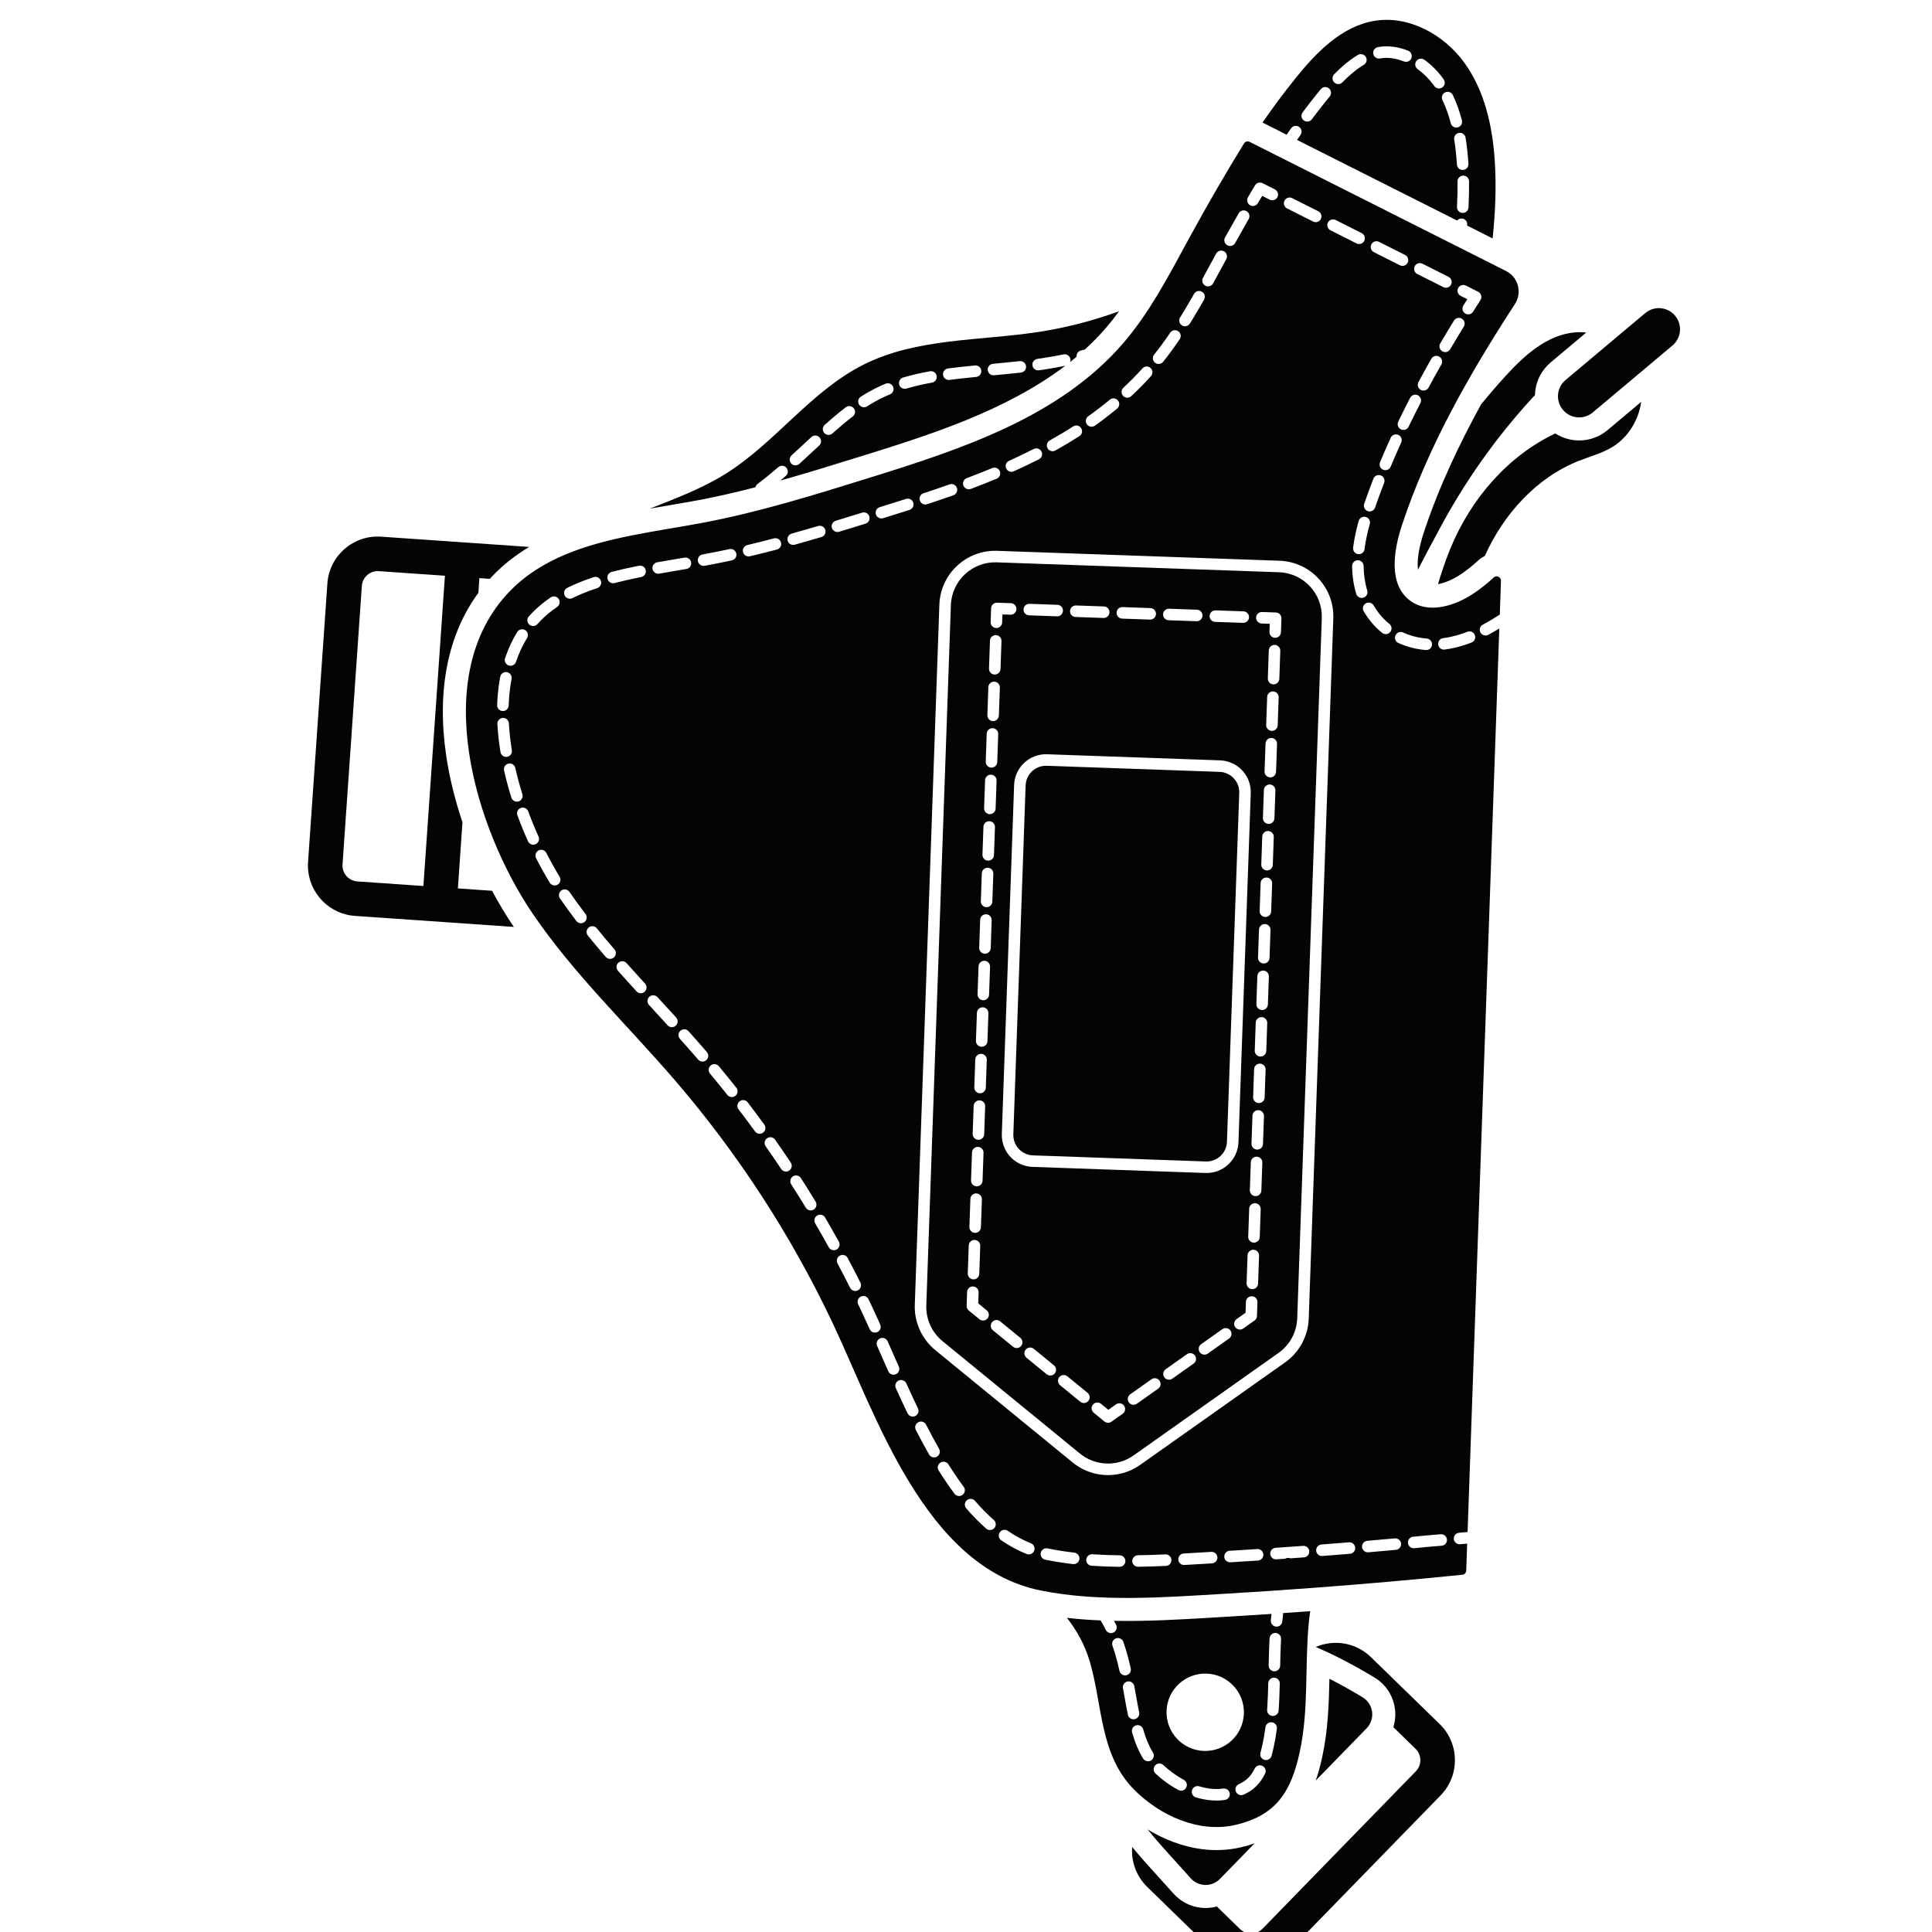
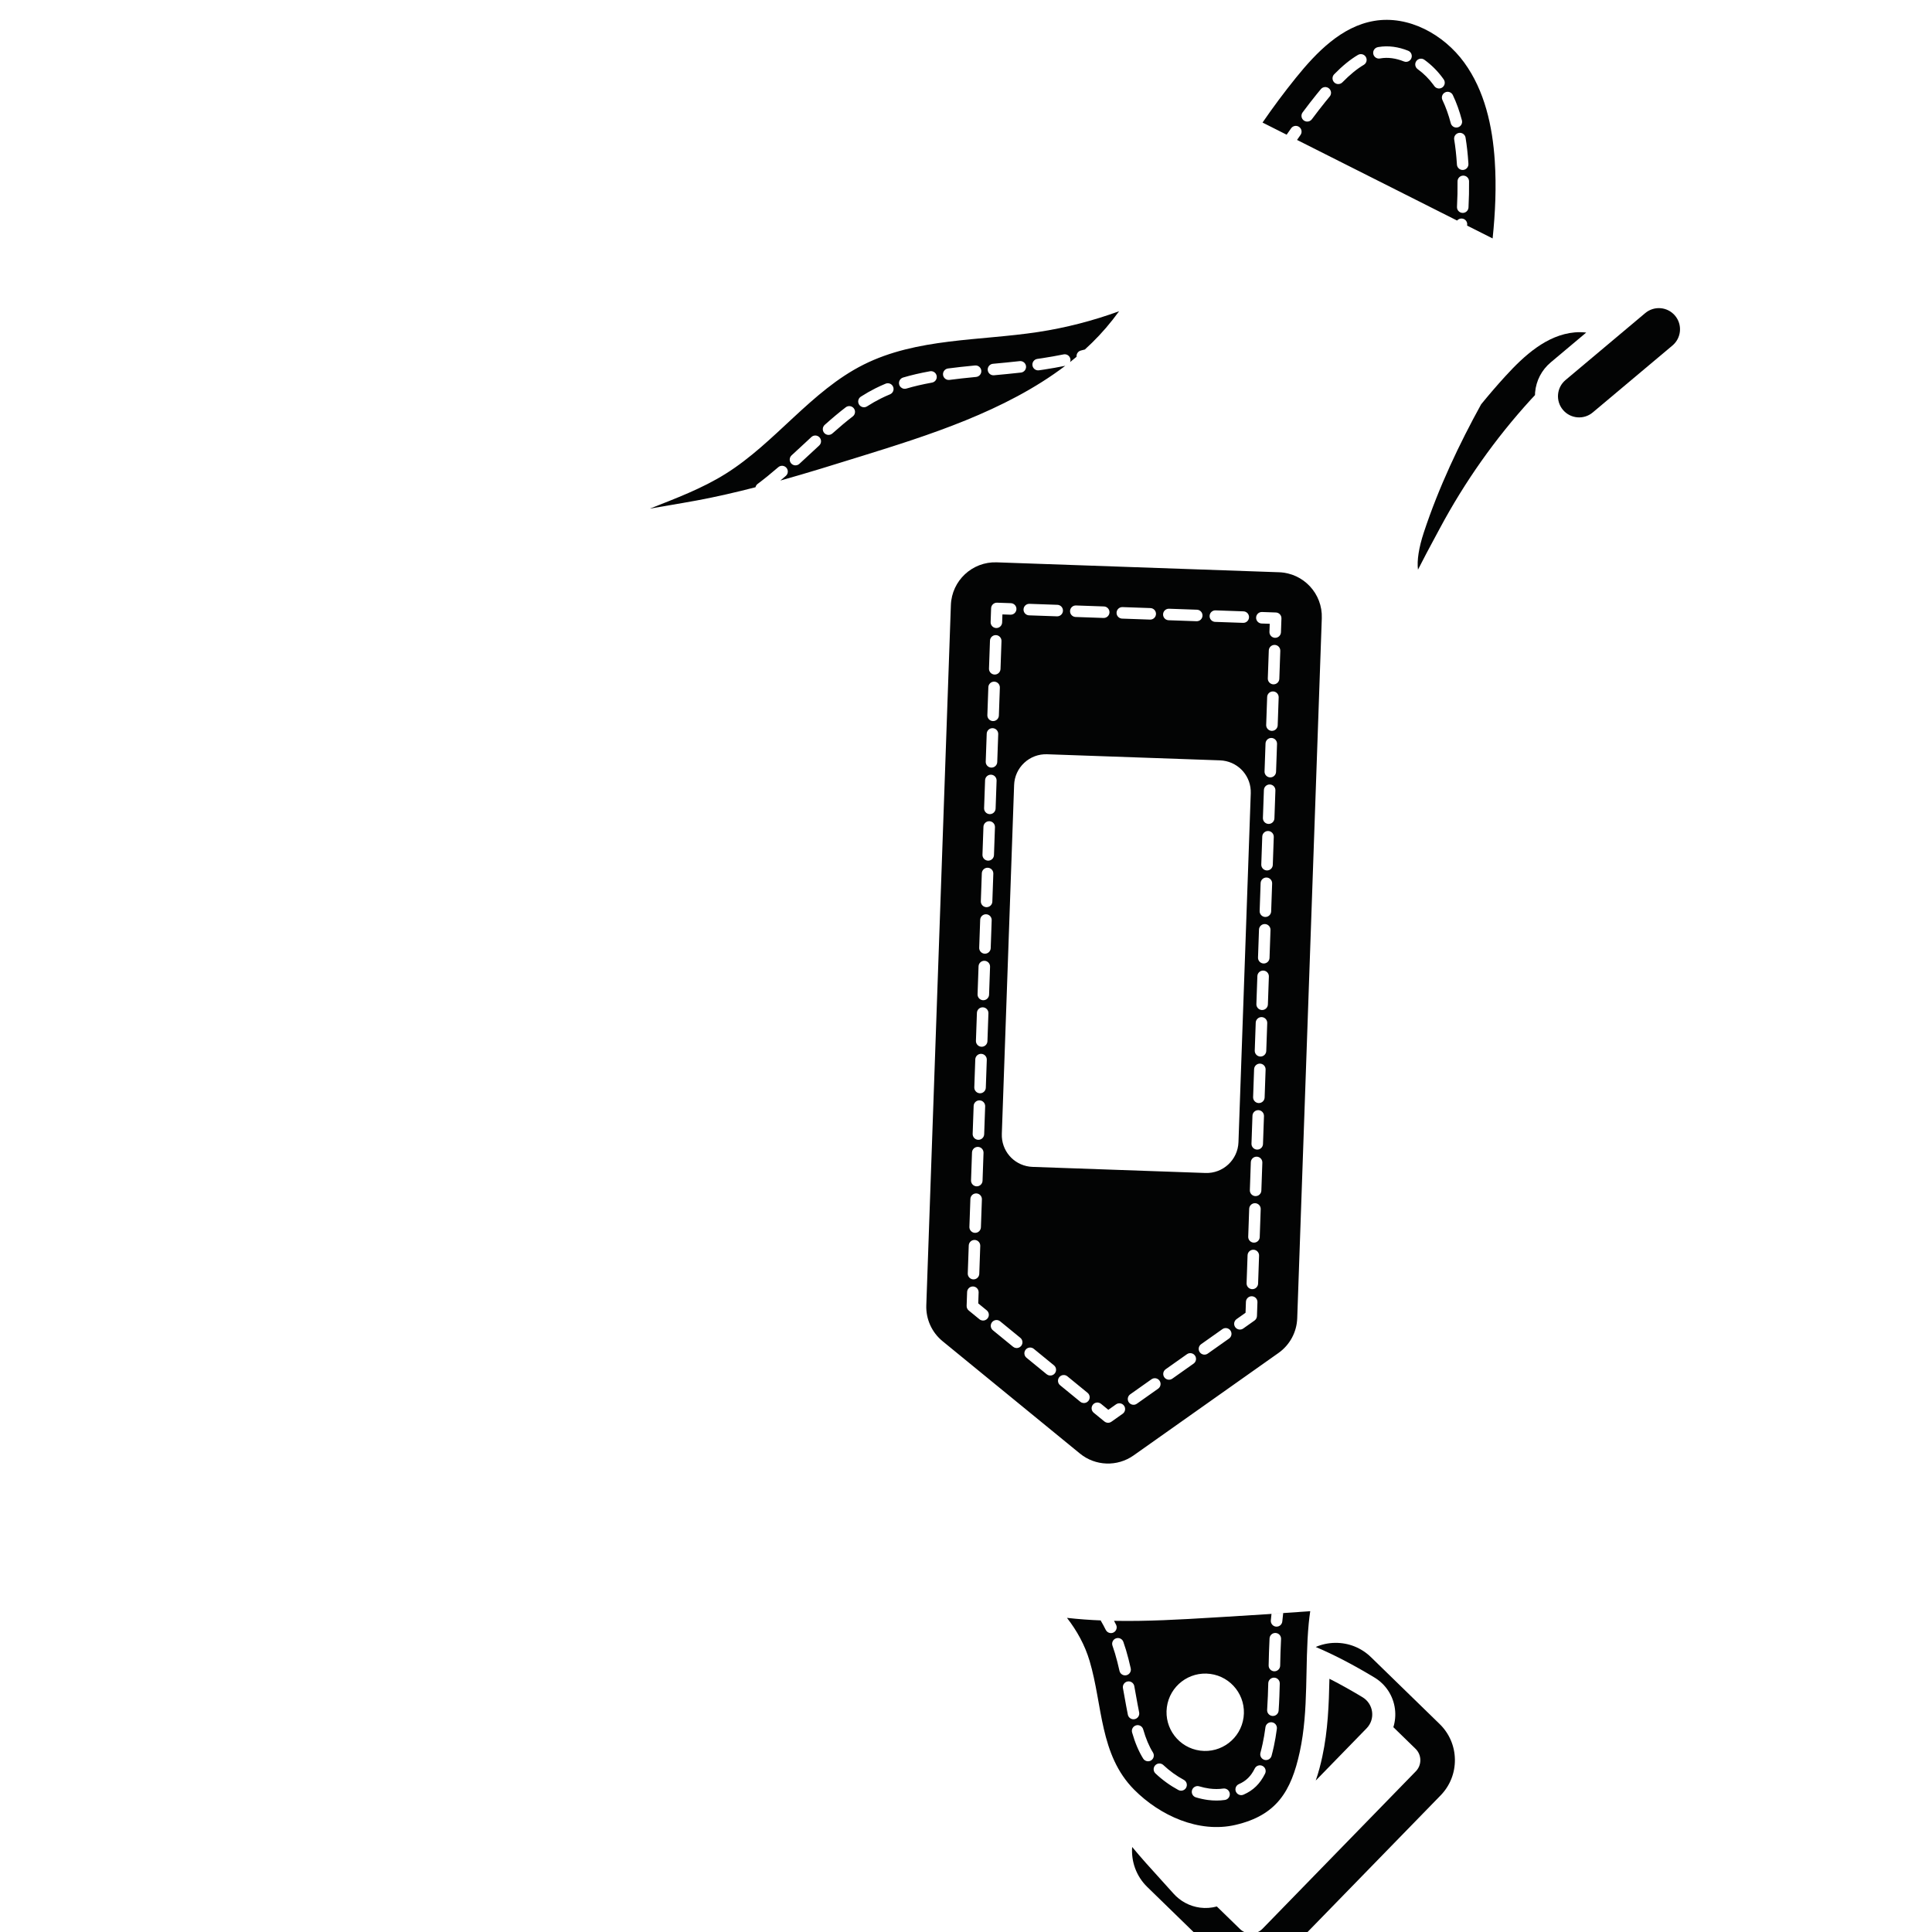
<svg xmlns="http://www.w3.org/2000/svg" width="100%" height="100%" viewBox="0 0 50 50" xml:space="preserve" style="fill-rule:evenodd;clip-rule:evenodd;stroke-linejoin:round;stroke-miterlimit:2;">
  <g transform="matrix(0.022,-5.42101e-20,5.42101e-20,0.022,-20.113,-20.113)">
    <g transform="matrix(4.167,0,0,4.167,0,0)">
      <path d="M692.272,308.514C690.15,305.987 686.382,305.66 683.855,307.782L661.351,326.684C658.825,328.806 658.497,332.574 660.619,335.101C662.741,337.627 666.51,337.955 669.036,335.833L691.54,316.931C694.067,314.809 694.394,311.04 692.272,308.514Z" style="fill:rgb(3,4,4);fill-rule:nonzero;" />
    </g>
    <g transform="matrix(4.167,0,0,4.167,0,0)">
      <path d="M573.554,592.188L570.368,594.44C570.02,594.687 569.609,594.777 569.217,594.725C568.783,594.668 568.374,594.437 568.102,594.052C567.583,593.319 567.757,592.304 568.491,591.786L571.019,589.998L571.127,586.904C571.159,586.006 571.911,585.304 572.809,585.336C573.715,585.367 574.409,586.12 574.377,587.017L574.241,590.917C574.223,591.425 573.969,591.895 573.554,592.188ZM573.732,559.067C574.624,559.1 575.331,559.852 575.299,560.749L575.023,568.63C574.991,569.527 574.238,570.229 573.34,570.198C573.287,570.196 573.234,570.191 573.183,570.185C572.362,570.076 571.743,569.36 571.773,568.516L572.049,560.635C572.081,559.737 572.834,559.035 573.732,559.067ZM566.364,597.272L560.358,601.519C560.01,601.765 559.598,601.855 559.207,601.803C558.773,601.746 558.364,601.515 558.092,601.13C557.573,600.397 557.747,599.382 558.481,598.864L564.487,594.617C565.219,594.098 566.235,594.272 566.753,595.006C567.272,595.739 567.098,596.754 566.364,597.272ZM556.354,604.349L550.348,608.596C550,608.842 549.588,608.933 549.197,608.881C548.763,608.823 548.354,608.592 548.082,608.207C547.563,607.474 547.737,606.459 548.471,605.941L554.477,601.695C555.209,601.175 556.225,601.351 556.743,602.083C557.261,602.817 557.088,603.831 556.354,604.349ZM546.344,611.428L540.338,615.674C539.99,615.921 539.578,616.011 539.186,615.959C538.753,615.902 538.344,615.671 538.072,615.285C537.553,614.552 537.727,613.538 538.46,613.019L544.467,608.773C545.2,608.252 546.215,608.429 546.733,609.162C547.251,609.895 547.077,610.91 546.344,611.428ZM536.334,618.505L533.148,620.759C532.804,621.001 532.391,621.095 531.995,621.043C531.703,621.004 531.42,620.886 531.179,620.69L528.159,618.219C527.464,617.65 527.361,616.626 527.93,615.931C528.498,615.236 529.523,615.133 530.218,615.702L532.28,617.389L534.456,615.85C535.189,615.332 536.204,615.505 536.722,616.239C537.241,616.972 537.067,617.987 536.334,618.505ZM526.651,614.885C526.281,615.337 525.718,615.538 525.178,615.467C524.888,615.429 524.606,615.313 524.363,615.114L518.669,610.456C517.974,609.888 517.872,608.863 518.44,608.168C519.008,607.473 520.034,607.369 520.728,607.939L526.422,612.597C527.117,613.165 527.22,614.19 526.651,614.885ZM517.162,607.122C516.792,607.575 516.229,607.776 515.689,607.705C515.399,607.666 515.117,607.55 514.874,607.351L509.181,602.694C508.485,602.125 508.383,601.101 508.951,600.406C509.52,599.711 510.545,599.608 511.239,600.177L516.932,604.834C517.628,605.403 517.731,606.427 517.162,607.122ZM507.673,599.36C507.303,599.813 506.74,600.013 506.2,599.942C505.91,599.904 505.628,599.788 505.385,599.589L499.691,594.932C498.996,594.363 498.894,593.338 499.462,592.643C500.031,591.949 501.056,591.844 501.75,592.414L507.444,597.072C508.139,597.64 508.242,598.665 507.673,599.36ZM498.184,591.598C497.813,592.051 497.25,592.252 496.71,592.18C496.421,592.142 496.138,592.026 495.896,591.827L492.875,589.356C492.482,589.035 492.262,588.548 492.28,588.04L492.417,584.14C492.448,583.243 493.201,582.541 494.098,582.572C494.999,582.607 495.698,583.357 495.666,584.255L495.558,587.349L497.955,589.31C498.65,589.878 498.752,590.903 498.184,591.598ZM492.878,571.006C492.909,570.109 493.662,569.407 494.56,569.438C495.456,569.47 496.159,570.223 496.127,571.121L495.851,579.001C495.819,579.898 495.066,580.6 494.169,580.569C494.115,580.567 494.063,580.562 494.011,580.555C493.19,580.447 492.571,579.731 492.601,578.886L492.878,571.006ZM493.339,557.872C493.37,556.975 494.123,556.273 495.021,556.304C495.918,556.335 496.62,557.089 496.589,557.987L496.312,565.867C496.28,566.764 495.527,567.466 494.63,567.435C494.577,567.433 494.524,567.428 494.472,567.421C493.652,567.313 493.033,566.597 493.062,565.752L493.339,557.872ZM493.8,544.737C493.831,543.84 494.584,543.138 495.482,543.17C496.38,543.199 497.081,543.954 497.049,544.852L496.773,552.732C496.741,553.63 495.988,554.331 495.091,554.3C495.037,554.298 494.985,554.294 494.933,554.287C494.112,554.178 493.493,553.462 493.523,552.618L493.8,544.737ZM494.261,531.603C494.292,530.706 495.045,530.004 495.943,530.036C496.842,530.069 497.542,530.82 497.511,531.718L497.234,539.598C497.202,540.496 496.449,541.197 495.552,541.166C495.499,541.164 495.446,541.16 495.394,541.153C494.573,541.044 493.954,540.328 493.984,539.484L494.261,531.603ZM494.722,518.469C494.753,517.573 495.506,516.87 496.404,516.902C497.304,516.933 498.003,517.686 497.972,518.584L497.695,526.464C497.663,527.362 496.91,528.063 496.013,528.032C495.96,528.03 495.907,528.026 495.855,528.019C495.035,527.91 494.416,527.194 494.445,526.35L494.722,518.469ZM495.183,505.335C495.214,504.437 495.967,503.735 496.865,503.767C497.761,503.796 498.464,504.551 498.432,505.449L498.156,513.331C498.124,514.227 497.371,514.93 496.474,514.898C496.42,514.896 496.368,514.891 496.316,514.885C495.495,514.776 494.876,514.06 494.906,513.216L495.183,505.335ZM495.644,492.201C495.675,491.303 496.428,490.601 497.326,490.633C498.223,490.666 498.925,491.417 498.894,492.315L498.617,500.196C498.585,501.093 497.832,501.795 496.935,501.763C496.882,501.761 496.829,501.757 496.777,501.75C495.957,501.642 495.338,500.925 495.367,500.081L495.644,492.201ZM496.105,479.067C496.136,478.169 496.889,477.467 497.787,477.499C498.685,477.531 499.386,478.283 499.355,479.181L499.078,487.062C499.047,487.959 498.293,488.661 497.396,488.629C497.343,488.627 497.29,488.623 497.238,488.616C496.418,488.507 495.799,487.791 495.828,486.947L496.105,479.067ZM496.566,465.933C496.597,465.035 497.35,464.333 498.248,464.365C499.147,464.395 499.847,465.149 499.815,466.047L499.539,473.928C499.507,474.825 498.754,475.527 497.857,475.495C497.803,475.493 497.751,475.489 497.699,475.482C496.878,475.373 496.259,474.657 496.289,473.813L496.566,465.933ZM497.027,452.798C497.058,451.901 497.811,451.199 498.709,451.23C499.608,451.265 500.308,452.014 500.277,452.912L500,460.793C499.969,461.69 499.215,462.392 498.318,462.361C498.265,462.359 498.212,462.354 498.16,462.347C497.34,462.239 496.721,461.523 496.75,460.678L497.027,452.798ZM497.488,439.664C497.519,438.767 498.273,438.065 499.17,438.096C500.071,438.129 500.769,438.881 500.738,439.778L500.461,447.659C500.43,448.556 499.677,449.258 498.779,449.227C498.726,449.225 498.673,449.22 498.621,449.213C497.801,449.105 497.182,448.389 497.211,447.544L497.488,439.664ZM497.949,426.53C497.98,425.633 498.733,424.931 499.631,424.962C500.528,424.993 501.23,425.746 501.199,426.644L500.922,434.525C500.89,435.422 500.137,436.124 499.24,436.092C499.186,436.09 499.134,436.086 499.082,436.079C498.261,435.971 497.642,435.255 497.672,434.41L497.949,426.53ZM498.41,413.396C498.441,412.499 499.194,411.797 500.092,411.828C500.989,411.862 501.691,412.612 501.66,413.51L501.383,421.391C501.351,422.288 500.598,422.99 499.701,422.958C499.648,422.956 499.595,422.952 499.543,422.945C498.723,422.837 498.104,422.121 498.133,421.276L498.41,413.396ZM498.871,400.261C498.903,399.364 499.656,398.662 500.553,398.694C501.452,398.727 502.152,399.478 502.121,400.376L501.844,408.256C501.813,409.153 501.06,409.855 500.162,409.824C500.109,409.822 500.056,409.817 500.004,409.811C499.184,409.702 498.565,408.986 498.594,408.142L498.871,400.261ZM499.192,391.108C499.224,390.211 499.977,389.509 500.874,389.54L504.774,389.677C505.673,389.709 506.373,390.461 506.342,391.359C506.31,392.256 505.557,392.958 504.66,392.927L502.385,392.847L502.305,395.122C502.273,396.02 501.52,396.721 500.623,396.69C500.569,396.688 500.517,396.684 500.465,396.677C499.644,396.569 499.025,395.852 499.055,395.008L499.192,391.108ZM510.027,389.861L517.906,390.138C518.802,390.17 519.505,390.922 519.474,391.82C519.442,392.717 518.689,393.419 517.792,393.388L509.913,393.111C509.859,393.109 509.806,393.105 509.754,393.098C508.934,392.99 508.315,392.273 508.345,391.429C508.376,390.532 509.129,389.83 510.027,389.861ZM563.808,434.048C564.102,434.058 564.393,434.082 564.678,434.12C569.297,434.731 572.656,438.706 572.491,443.366L569.02,541.851C568.845,546.813 564.665,550.709 559.702,550.534L510.899,548.814C510.605,548.804 510.315,548.779 510.029,548.742C505.41,548.131 502.051,544.156 502.215,539.496L505.686,441.011C505.771,438.607 506.787,436.379 508.547,434.739C510.308,433.099 512.601,432.243 515.005,432.328L563.808,434.048ZM523.158,390.322L531.037,390.599C531.934,390.632 532.637,391.383 532.605,392.281C532.574,393.178 531.82,393.88 530.923,393.849L523.044,393.572C522.991,393.57 522.938,393.566 522.886,393.559C522.065,393.45 521.447,392.734 521.476,391.89C521.508,390.993 522.261,390.291 523.158,390.322ZM536.29,390.783L544.169,391.06C545.069,391.094 545.768,391.844 545.737,392.742C545.705,393.639 544.952,394.341 544.055,394.31L536.176,394.033C536.122,394.031 536.07,394.027 536.018,394.02C535.197,393.911 534.578,393.195 534.608,392.351C534.639,391.454 535.393,390.752 536.29,390.783ZM549.422,391.244L557.3,391.521C558.201,391.55 558.9,392.305 558.868,393.203C558.837,394.1 558.084,394.802 557.186,394.771L549.308,394.494C549.254,394.492 549.201,394.488 549.15,394.481C548.329,394.372 547.71,393.656 547.74,392.812C547.771,391.914 548.524,391.212 549.422,391.244ZM562.553,391.705L570.432,391.982C571.331,392.012 572.032,392.766 572,393.663C571.969,394.561 571.216,395.263 570.318,395.231L562.439,394.955C562.386,394.953 562.333,394.949 562.281,394.942C561.461,394.833 560.841,394.117 560.871,393.273C560.903,392.375 561.656,391.674 562.553,391.705ZM575.685,392.166L579.585,392.303C580.48,392.332 581.184,393.087 581.153,393.985L581.016,397.885C580.984,398.782 580.231,399.484 579.333,399.453C579.281,399.451 579.227,399.446 579.176,399.439C578.355,399.331 577.736,398.615 577.766,397.771L577.846,395.496L575.57,395.416C575.517,395.414 575.464,395.409 575.412,395.403C574.592,395.294 573.973,394.578 574.003,393.734C574.034,392.836 574.787,392.134 575.685,392.166ZM580.831,403.139L580.555,411.019C580.523,411.917 579.771,412.619 578.873,412.587C578.82,412.585 578.766,412.581 578.715,412.574C577.894,412.465 577.275,411.749 577.305,410.905L577.582,403.025C577.613,402.127 578.366,401.425 579.264,401.457C580.157,401.487 580.863,402.241 580.831,403.139ZM580.371,416.273L580.094,424.153C580.063,425.051 579.31,425.753 578.412,425.721C578.359,425.719 578.306,425.715 578.254,425.708C577.434,425.599 576.815,424.883 576.844,424.039L577.121,416.158C577.152,415.261 577.905,414.559 578.803,414.591C579.696,414.623 580.402,415.376 580.371,416.273ZM579.909,429.408L579.633,437.288C579.601,438.185 578.848,438.887 577.95,438.856C577.897,438.854 577.844,438.849 577.793,438.842C576.972,438.734 576.353,438.018 576.383,437.173L576.659,429.293C576.691,428.396 577.444,427.694 578.342,427.725C579.236,427.758 579.941,428.51 579.909,429.408ZM579.448,442.542L579.172,450.422C579.14,451.319 578.388,452.021 577.49,451.99C577.437,451.988 577.383,451.983 577.332,451.977C576.511,451.868 575.892,451.152 575.922,450.307L576.199,442.427C576.23,441.53 576.983,440.828 577.881,440.859C578.776,440.889 579.48,441.644 579.448,442.542ZM578.988,455.676L578.711,463.556C578.679,464.453 577.927,465.155 577.029,465.124C576.976,465.122 576.923,465.117 576.871,465.111C576.051,465.002 575.432,464.286 575.461,463.442L575.738,455.561C575.769,454.664 576.522,453.962 577.42,453.993C578.311,454.024 579.019,454.778 578.988,455.676ZM578.526,468.81L578.25,476.691C578.218,477.588 577.465,478.29 576.567,478.258C576.514,478.256 576.461,478.252 576.41,478.245C575.589,478.137 574.97,477.42 575,476.576L575.276,468.695C575.308,467.798 576.061,467.096 576.959,467.127C577.851,467.16 578.558,467.912 578.526,468.81ZM578.065,481.944L577.789,489.825C577.757,490.722 577.004,491.424 576.107,491.392C576.054,491.391 576,491.386 575.949,491.379C575.128,491.271 574.509,490.555 574.539,489.71L574.816,481.83C574.847,480.932 575.6,480.231 576.498,480.262C577.391,480.291 578.097,481.047 578.065,481.944ZM577.605,495.078L577.328,502.959C577.296,503.856 576.544,504.558 575.646,504.526C575.593,504.525 575.54,504.52 575.488,504.513C574.667,504.405 574.048,503.689 574.078,502.844L574.355,494.964C574.386,494.067 575.139,493.365 576.037,493.396C576.931,493.427 577.636,494.181 577.605,495.078ZM577.143,508.212L576.867,516.094C576.835,516.99 576.082,517.693 575.184,517.66C575.131,517.659 575.078,517.654 575.027,517.647C574.206,517.539 573.587,516.823 573.617,515.979L573.893,508.098C573.925,507.201 574.678,506.499 575.576,506.53C576.47,506.562 577.175,507.314 577.143,508.212ZM576.682,521.346L576.406,529.227C576.374,530.125 575.621,530.827 574.723,530.795C574.671,530.793 574.617,530.789 574.566,530.782C573.745,530.673 573.126,529.957 573.156,529.113L573.433,521.232C573.464,520.336 574.217,519.633 575.115,519.664C576.01,519.698 576.714,520.449 576.682,521.346ZM576.221,534.481L575.945,542.362C575.913,543.259 575.161,543.961 574.263,543.929C574.21,543.927 574.157,543.923 574.105,543.916C573.284,543.807 572.665,543.091 572.695,542.247L572.972,534.367C573.003,533.469 573.756,532.767 574.654,532.799C575.55,532.828 576.253,533.584 576.221,534.481ZM575.76,547.615L575.483,555.495C575.452,556.393 574.699,557.095 573.801,557.063C573.748,557.061 573.695,557.057 573.643,557.05C572.823,556.941 572.204,556.225 572.234,555.381L572.51,547.5C572.542,546.603 573.295,545.901 574.192,545.933C575.085,545.964 575.792,546.717 575.76,547.615ZM574.838,573.884L574.562,581.764C574.53,582.661 573.778,583.363 572.88,583.332C572.827,583.33 572.773,583.326 572.722,583.319C571.901,583.21 571.282,582.494 571.312,581.65L571.589,573.769C571.62,572.872 572.373,572.17 573.271,572.202C574.165,572.23 574.87,572.987 574.838,573.884ZM585.607,591.56L592.545,393.894C592.788,386.985 587.383,381.187 580.474,380.945L500.783,378.148C493.874,377.905 488.077,383.31 487.834,390.218L480.896,587.884C480.759,591.791 482.455,595.537 485.48,598.012L524.262,629.736C528.618,633.3 534.818,633.517 539.414,630.268L580.324,601.341C583.516,599.084 585.47,595.466 585.607,591.56Z" style="fill:rgb(3,4,4);fill-rule:nonzero;" />
    </g>
    <g transform="matrix(4.167,0,0,4.167,0,0)">
-       <path d="M505.465,539.611C505.353,542.787 507.837,545.452 511.014,545.564L559.817,547.284C562.993,547.396 565.658,544.912 565.77,541.736L569.241,443.251C569.353,440.075 566.869,437.409 563.693,437.298L514.89,435.577C511.714,435.465 509.049,437.95 508.937,441.126L505.465,539.611Z" style="fill:rgb(3,4,4);fill-rule:nonzero;" />
-     </g>
+       </g>
    <g transform="matrix(4.167,0,0,4.167,0,0)">
-       <path d="M320.272,468.229C317.8,468.055 315.924,465.904 316.095,463.43L321.546,384.811C321.63,383.613 322.174,382.518 323.081,381.729C323.987,380.94 325.147,380.552 326.345,380.635L345,381.928L338.926,469.522L320.272,468.229ZM348.659,470.197L349.954,451.518C347.853,445.262 346.291,438.957 345.389,432.908C342.632,414.405 345.76,398.595 354.445,386.751L354.732,382.603L357.681,382.807C357.965,382.497 358.249,382.187 358.542,381.883C361.52,378.79 364.914,376.114 368.795,373.798L327.02,370.902C323.222,370.638 319.548,371.87 316.676,374.37C313.804,376.869 312.077,380.338 311.814,384.137L306.363,462.755C305.84,470.296 311.311,476.893 318.706,477.871C319,477.91 319.297,477.941 319.597,477.961L364.457,481.071C362.27,477.859 360.215,474.43 358.309,470.866L348.659,470.197Z" style="fill:rgb(3,4,4);fill-rule:nonzero;" />
-     </g>
+       </g>
    <g transform="matrix(4.167,0,0,4.167,0,0)">
      <path d="M585.554,258.899L584.601,258.419L585.554,258.899Z" style="fill:rgb(3,4,4);fill-rule:nonzero;" />
    </g>
    <g transform="matrix(4.167,0,0,4.167,0,0)">
      <path d="M587.129,251.128C588.487,249.303 589.777,247.635 591.074,246.03C591.469,245.54 591.87,245.05 592.278,244.561C592.853,243.87 593.878,243.779 594.569,244.354C595.258,244.929 595.351,245.954 594.776,246.644C594.378,247.121 593.988,247.598 593.602,248.074C592.335,249.644 591.07,251.278 589.739,253.069C589.374,253.559 588.786,253.785 588.219,253.71C587.954,253.675 587.694,253.574 587.464,253.403C586.743,252.867 586.594,251.849 587.129,251.128ZM596.038,240.366C598.381,237.974 600.576,236.186 602.75,234.901C603.524,234.444 604.521,234.7 604.978,235.472C605.435,236.245 605.179,237.243 604.406,237.7C602.479,238.839 600.503,240.456 598.361,242.642C597.989,243.022 597.475,243.18 596.985,243.116C596.648,243.071 596.323,242.921 596.062,242.665C595.42,242.037 595.41,241.008 596.038,240.366ZM608.382,232.705L608.584,232.668C609.93,232.439 611.34,232.419 612.773,232.608L612.774,232.608C614.142,232.789 615.54,233.164 616.928,233.721C617.762,234.055 618.165,235.002 617.831,235.835C617.549,236.539 616.829,236.937 616.11,236.842C615.978,236.825 615.846,236.791 615.716,236.739C614.58,236.283 613.447,235.978 612.348,235.832L612.347,235.832C611.238,235.686 610.155,235.7 609.128,235.875L608.97,235.903C608.798,235.935 608.627,235.938 608.462,235.916C607.782,235.826 607.208,235.309 607.077,234.598C606.914,233.715 607.498,232.867 608.382,232.705ZM619.235,236.631C619.761,235.903 620.778,235.741 621.505,236.269C623.502,237.715 625.247,239.454 626.693,241.439L626.96,241.812C627.478,242.545 627.304,243.56 626.57,244.078C626.223,244.324 625.811,244.414 625.419,244.362C624.985,244.305 624.576,244.074 624.304,243.689L624.062,243.351C622.837,241.67 621.293,240.13 619.597,238.902C618.87,238.375 618.708,237.358 619.235,236.631ZM627.369,245.471C628.179,245.083 629.15,245.425 629.538,246.235C630.565,248.379 631.427,250.778 632.103,253.364C632.329,254.233 631.809,255.121 630.94,255.348C630.731,255.403 630.52,255.414 630.317,255.387C629.681,255.303 629.128,254.844 628.956,254.185C628.333,251.799 627.542,249.597 626.605,247.64C626.217,246.829 626.559,245.859 627.369,245.471ZM633.13,258.258C633.489,260.447 633.753,262.816 633.915,265.299L633.937,265.654C633.992,266.55 633.309,267.321 632.413,267.376C632.306,267.382 632.201,267.378 632.099,267.365C631.343,267.265 630.739,266.641 630.691,265.851L630.67,265.514C630.515,263.132 630.263,260.869 629.921,258.784C629.776,257.898 630.377,257.062 631.263,256.917C632.146,256.769 632.985,257.371 633.13,258.258ZM634.115,270.581C634.143,272.935 634.091,275.417 633.961,277.959C633.915,278.856 633.151,279.545 632.254,279.5C632.209,279.498 632.165,279.493 632.122,279.488C631.29,279.378 630.669,278.645 630.713,277.793C630.839,275.318 630.89,272.905 630.863,270.62C630.852,269.722 631.572,268.985 632.47,268.974C633.366,268.968 634.104,269.684 634.115,270.581ZM583.881,255.62C584.398,254.886 585.413,254.712 586.147,255.229C586.881,255.746 587.056,256.761 586.538,257.495C586.215,257.953 585.888,258.419 585.554,258.899L630.737,281.658C631.072,281.266 631.587,281.039 632.138,281.096C633.059,281.191 633.68,281.988 633.589,282.881C633.582,282.947 633.574,283.016 633.567,283.083L630.928,281.754L640.77,286.712C641.527,279.427 641.854,272.124 641.378,264.813C640.74,255.006 638.524,244.977 632.738,237.034C626.952,229.092 617.018,223.645 607.326,225.296C598.159,226.852 591.099,234.093 585.255,241.33C581.945,245.423 578.8,249.654 575.817,253.995L582.62,257.422C583.051,256.802 583.469,256.203 583.881,255.62Z" style="fill:rgb(3,4,4);fill-rule:nonzero;" />
    </g>
    <g transform="matrix(4.167,0,0,4.167,0,0)">
      <path d="M630.737,281.658L630.928,281.754L630.737,281.658Z" style="fill:rgb(3,4,4);fill-rule:nonzero;" />
    </g>
    <g transform="matrix(4.167,0,0,4.167,0,0)">
      <path d="M521.49,321.61C521.039,321.966 520.585,322.315 520.127,322.663C520.13,322.662 520.133,322.662 520.135,322.661C520.591,322.315 521.042,321.965 521.49,321.61Z" style="fill:rgb(3,4,4);fill-rule:nonzero;" />
    </g>
    <g transform="matrix(4.167,0,0,4.167,0,0)">
      <path d="M523.318,320.117C523.375,320.069 523.43,320.018 523.487,319.97C523.431,320.017 523.375,320.065 523.318,320.112L523.318,320.117Z" style="fill:rgb(3,4,4);fill-rule:nonzero;" />
    </g>
    <g transform="matrix(4.167,0,0,4.167,0,0)">
      <path d="M442.869,347.94C444.161,346.762 445.443,345.571 446.722,344.381L448.447,342.777C449.106,342.166 450.134,342.205 450.745,342.863C451.356,343.522 451.317,344.55 450.659,345.161L448.937,346.761C447.65,347.959 446.36,349.158 445.06,350.344C444.691,350.68 444.209,350.815 443.75,350.754C443.383,350.705 443.031,350.532 442.762,350.238C442.158,349.574 442.205,348.545 442.869,347.94ZM452.221,339.333C454.451,337.346 456.337,335.77 458.157,334.376C458.869,333.829 459.891,333.964 460.436,334.677C460.983,335.39 460.848,336.41 460.135,336.957C458.381,338.301 456.554,339.828 454.386,341.761C454.018,342.088 453.543,342.219 453.09,342.159C452.717,342.109 452.36,341.931 452.09,341.629C451.492,340.959 451.551,339.931 452.221,339.333ZM462.419,331.372C463.803,330.488 465.192,329.695 466.55,329.014C467.469,328.554 468.43,328.116 469.408,327.712C470.237,327.368 471.189,327.763 471.532,328.594C471.875,329.424 471.48,330.375 470.65,330.717C469.744,331.091 468.855,331.497 468.007,331.921C466.75,332.551 465.459,333.289 464.171,334.112C463.835,334.327 463.449,334.403 463.083,334.354C462.624,334.294 462.194,334.038 461.925,333.618C461.441,332.861 461.662,331.856 462.419,331.372ZM474.351,325.974C476.673,325.285 479.154,324.707 481.936,324.206C482.819,324.045 483.665,324.635 483.824,325.519C483.983,326.402 483.395,327.248 482.511,327.407C479.849,327.886 477.482,328.437 475.276,329.091C475.05,329.159 474.821,329.174 474.601,329.145C473.984,329.063 473.443,328.63 473.255,327.995C472.999,327.134 473.49,326.229 474.351,325.974ZM487.024,323.419C489.188,323.133 491.539,322.87 494.646,322.569C495.54,322.484 496.335,323.138 496.421,324.031C496.508,324.925 495.853,325.72 494.959,325.807C491.892,326.103 489.576,326.362 487.451,326.643C487.306,326.663 487.162,326.662 487.023,326.644C486.312,326.55 485.724,325.99 485.626,325.245C485.507,324.355 486.134,323.538 487.024,323.419ZM499.707,322.097C502.107,321.874 504.667,321.633 507.252,321.344C508.144,321.242 508.949,321.886 509.049,322.778C509.149,323.671 508.507,324.475 507.615,324.575C505.001,324.868 502.423,325.111 500.007,325.335C499.883,325.346 499.761,325.344 499.642,325.328C498.907,325.231 498.309,324.636 498.238,323.866C498.155,322.971 498.813,322.179 499.707,322.097ZM416.167,360.667C421.682,359.638 427.192,358.365 432.678,356.947C432.76,356.584 432.96,356.246 433.281,356.005C435.124,354.626 437.031,353.083 439.109,351.287C439.789,350.7 440.815,350.774 441.403,351.454C441.99,352.133 441.915,353.16 441.236,353.747C440.713,354.199 440.202,354.634 439.698,355.056C447.434,352.89 455.101,350.503 462.64,348.156C481.108,342.412 503.188,335.534 520.127,322.663C518.136,323.064 516.114,323.423 514.112,323.728C513.641,323.8 513.169,323.869 512.698,323.936C512.547,323.957 512.399,323.957 512.255,323.938C511.55,323.845 510.964,323.293 510.86,322.554C510.733,321.665 511.352,320.842 512.241,320.716C512.702,320.651 513.163,320.583 513.623,320.513C515.628,320.207 517.656,319.848 519.65,319.444C520.53,319.264 521.388,319.834 521.565,320.714C521.629,321.026 521.594,321.333 521.49,321.609C522.107,321.12 522.716,320.619 523.318,320.112C523.228,319.311 523.736,318.547 524.54,318.351C524.915,318.259 525.292,318.153 525.668,318.058C524.954,318.709 524.226,319.345 523.487,319.97C526.402,317.508 529.136,314.847 531.627,311.946C532.879,310.489 534.102,308.934 535.326,307.257C527.933,309.958 520.276,311.933 512.495,313.119C495.877,315.651 478.23,314.8 463.202,322.325C448.341,329.775 438.301,344.37 424.206,353.173C417.547,357.334 410.171,360.093 402.85,362.983C404.605,362.674 406.356,362.376 408.098,362.08C410.768,361.627 413.529,361.158 416.167,360.667Z" style="fill:rgb(3,4,4);fill-rule:nonzero;" />
    </g>
    <g transform="matrix(4.167,0,0,4.167,0,0)">
      <path d="M555.912,724.771C556.172,723.911 557.082,723.43 557.938,723.683C558.915,723.977 559.881,724.189 560.81,724.312C560.812,724.312 560.815,724.313 560.817,724.313C562.168,724.492 563.48,724.492 564.718,724.313C565.61,724.187 566.431,724.802 566.56,725.69C566.688,726.579 566.071,727.403 565.183,727.532C563.65,727.753 562.038,727.755 560.392,727.537C560.388,727.537 560.386,727.536 560.383,727.536C559.281,727.39 558.143,727.142 557,726.797C556.14,726.538 555.653,725.63 555.912,724.771ZM554.253,724.06C553.924,724.671 553.258,724.987 552.609,724.901C552.418,724.876 552.229,724.816 552.05,724.719C549.715,723.46 547.54,721.888 545.588,720.045C544.934,719.429 544.904,718.4 545.521,717.747C546.136,717.093 547.165,717.062 547.819,717.68C549.566,719.327 551.508,720.733 553.594,721.857C554.384,722.283 554.679,723.269 554.253,724.06ZM544.356,716.368C544.023,716.574 543.645,716.647 543.284,716.599C542.819,716.537 542.384,716.276 542.116,715.846C540.853,713.815 539.832,711.407 538.994,708.485C538.746,707.622 539.246,706.721 540.109,706.474C540.973,706.225 541.873,706.725 542.12,707.589C542.873,710.217 543.776,712.357 544.878,714.128C545.352,714.891 545.119,715.893 544.356,716.368ZM539.174,704.741C538.504,704.652 537.935,704.149 537.793,703.45C537.466,701.834 537.172,700.19 536.86,698.451C536.712,697.628 536.564,696.804 536.412,695.975C536.249,695.092 536.834,694.245 537.717,694.082C538.596,693.919 539.447,694.503 539.61,695.387C539.763,696.22 539.912,697.049 540.06,697.872C540.37,699.598 540.661,701.224 540.981,702.806C541.159,703.686 540.589,704.544 539.709,704.722C539.528,704.759 539.348,704.764 539.174,704.741ZM535.432,691.086C535.032,689.292 534.618,687.678 534.164,686.151C533.95,685.43 533.711,684.703 533.457,683.99C533.154,683.145 533.595,682.214 534.441,681.912C535.284,681.609 536.216,682.05 536.519,682.896C536.793,683.662 537.049,684.446 537.281,685.224C537.757,686.825 538.19,688.511 538.606,690.38C538.801,691.256 538.249,692.125 537.372,692.32C537.181,692.362 536.989,692.37 536.806,692.345C536.148,692.258 535.584,691.771 535.432,691.086ZM561.067,691.948C567.047,692.739 571.254,698.228 570.463,704.209C569.672,710.189 564.183,714.396 558.202,713.605C552.222,712.814 548.015,707.325 548.806,701.344C549.597,695.364 555.086,691.157 561.067,691.948ZM569.14,723.058C571.184,722.163 572.523,720.845 573.62,718.65C574.022,717.846 575,717.522 575.801,717.922C576.605,718.323 576.931,719.3 576.529,720.103C575.083,722.996 573.207,724.827 570.445,726.037C570.163,726.161 569.865,726.198 569.581,726.16C569.035,726.088 568.54,725.741 568.303,725.201C567.943,724.378 568.317,723.419 569.14,723.058ZM581.647,674.783C581.556,675.553 581.47,676.333 581.396,677.129C581.313,678.023 580.521,678.681 579.627,678.598C579.606,678.596 579.584,678.593 579.563,678.591C578.701,678.477 578.077,677.701 578.158,676.828C578.215,676.217 578.277,675.61 578.344,675.011C579.445,674.937 580.546,674.859 581.647,674.783ZM580.792,689.618C580.773,690.516 580.029,691.228 579.131,691.209C579.07,691.207 579.01,691.202 578.951,691.195C578.14,691.087 577.522,690.385 577.54,689.548C577.593,687.147 577.659,684.563 577.796,681.93C577.842,681.033 578.607,680.344 579.504,680.39C580.416,680.445 581.09,681.202 581.043,682.098C580.909,684.689 580.843,687.243 580.792,689.618ZM580.682,694.67C580.626,696.932 580.545,699.608 580.358,702.307C580.296,703.203 579.52,703.879 578.624,703.817C578.59,703.815 578.555,703.811 578.521,703.807C577.677,703.695 577.054,702.945 577.114,702.083C577.296,699.448 577.377,696.816 577.431,694.59C577.453,693.692 578.199,692.982 579.097,693.005C580,693.027 580.705,693.773 580.682,694.67ZM579.844,707.553C579.617,709.27 579.348,710.832 579.02,712.351C578.809,713.326 578.588,714.241 578.363,715.07C578.147,715.865 577.377,716.361 576.582,716.256C576.511,716.246 576.439,716.232 576.368,716.213C575.501,715.978 574.989,715.084 575.224,714.218C575.435,713.443 575.642,712.583 575.841,711.663C576.151,710.232 576.405,708.755 576.618,707.148L576.636,707.006C576.754,706.115 577.571,705.489 578.461,705.607C579.351,705.725 579.977,706.542 579.86,707.432L579.844,707.553ZM568.197,734.568C579.726,731.874 583.899,725.17 586.33,713.932C588.915,701.979 587.714,689.676 588.863,677.619C588.971,676.486 589.118,675.36 589.282,674.237C581.177,674.838 572.996,675.382 564.937,675.852L561.411,676.062C552.721,676.585 543.278,677.149 533.799,676.96C533.83,676.961 533.862,676.963 533.894,676.963C534.09,677.335 534.29,677.706 534.474,678.079C534.872,678.884 534.541,679.859 533.736,680.257C533.436,680.405 533.113,680.452 532.804,680.411C532.285,680.343 531.808,680.024 531.558,679.519C531.116,678.623 530.628,677.733 530.112,676.849C530.24,676.855 530.368,676.856 530.496,676.861C527.184,676.73 523.878,676.499 520.609,676.127C523.429,679.766 525.656,683.785 526.996,688.285C530.706,700.762 529.78,714.759 539.575,724.629C546.812,731.917 557.832,736.989 568.197,734.568Z" style="fill:rgb(3,4,4);fill-rule:nonzero;" />
    </g>
    <g transform="matrix(4.167,0,0,4.167,0,0)">
      <path d="M637.526,333.537C631.402,344.648 625.575,356.9 621.339,369.733C619.923,374.033 619.378,377.655 619.695,380.22C621.29,377.071 622.955,373.969 624.564,370.979C625.013,370.145 625.457,369.32 625.893,368.506C632.928,355.367 641.557,343.156 651.541,332.211C651.926,331.789 652.326,331.36 652.734,330.929C652.741,330.679 652.74,330.429 652.762,330.177C653.051,326.856 654.616,323.847 657.169,321.703L667.195,313.282C666.124,313.16 665.041,313.137 663.96,313.232C656.062,313.93 649.676,319.779 644.333,325.637C641.99,328.205 639.723,330.843 637.526,333.537Z" style="fill:rgb(3,4,4);fill-rule:nonzero;" />
    </g>
    <g transform="matrix(4.167,0,0,4.167,0,0)">
-       <path d="M663.556,343.629C661.721,343.386 659.992,342.737 658.466,341.758C645.451,347.935 634.693,359.772 628.646,374.722C627.343,377.943 626.305,381.156 625.34,384.301C627.365,383.947 629.736,382.927 631.981,381.394C633.606,380.283 635.176,379.026 636.643,377.662C637.219,377.126 637.867,376.696 638.557,376.363C643.859,364.534 653.128,354.224 665.158,349.477C668.315,348.231 671.653,347.359 674.556,345.6C679.037,342.887 681.985,337.998 682.722,332.832L673.219,340.813C670.542,343.061 667.021,344.087 663.556,343.629Z" style="fill:rgb(3,4,4);fill-rule:nonzero;" />
-     </g>
+       </g>
    <g transform="matrix(4.167,0,0,4.167,0,0)">
      <path d="M625.811,706.093L606.434,687.224C603.705,684.567 600.106,683.131 596.3,683.182C594.388,683.208 592.54,683.607 590.836,684.343C595.992,686.532 601.391,689.338 607.4,692.958C610.606,694.89 612.718,698.125 613.195,701.832C613.421,703.595 613.258,705.347 612.747,706.989L619.004,713.082C619.865,713.92 620.349,715.044 620.365,716.245C620.38,717.447 619.927,718.583 619.089,719.444L575.813,763.884C574.975,764.745 573.851,765.228 572.65,765.244C571.447,765.262 570.313,764.807 569.451,763.969L562.915,757.604C561.381,758.019 559.764,758.141 558.158,757.928L558.157,757.928C555.26,757.544 552.595,756.126 550.655,753.934C549.352,752.463 548.029,751.009 546.706,749.555C544.142,746.737 541.52,743.848 539.01,740.801C538.706,744.864 540.128,749.03 543.268,752.089L562.645,770.958C564.869,773.123 567.67,774.477 570.691,774.876C571.377,774.967 572.075,775.008 572.779,774.999C576.586,774.949 580.147,773.418 582.802,770.69L626.078,726.25C628.734,723.522 630.17,719.924 630.12,716.116C630.069,712.309 628.539,708.749 625.811,706.093Z" style="fill:rgb(3,4,4);fill-rule:nonzero;" />
    </g>
    <g transform="matrix(4.167,0,0,4.167,0,0)">
-       <path d="M558.551,741.399C553.392,740.717 548.162,738.775 543.367,735.847C547.214,740.611 551.466,745.037 555.525,749.623C557.699,752.079 561.499,752.176 563.787,749.826L573.585,739.765C572.362,740.194 571.065,740.577 569.677,740.902C566.105,741.736 562.362,741.903 558.551,741.399Z" style="fill:rgb(3,4,4);fill-rule:nonzero;" />
-     </g>
+       </g>
    <g transform="matrix(4.167,0,0,4.167,0,0)">
      <path d="M590.837,722.049L604.356,708.166L605.193,707.307C607.735,704.697 607.163,700.41 604.043,698.529C600.981,696.684 597.872,694.933 594.699,693.32C594.545,700.497 594.292,707.883 592.687,715.306C592.203,717.546 591.615,719.82 590.837,722.049Z" style="fill:rgb(3,4,4);fill-rule:nonzero;" />
    </g>
    <g transform="matrix(4.167,0,0,4.167,0,0)">
-       <path d="M565.016,658.91C564.964,658.011 565.643,657.241 566.542,657.189C569.122,657.032 571.722,656.871 574.316,656.702C575.209,656.643 575.985,657.323 576.044,658.216C576.102,659.116 575.423,659.886 574.53,659.945C571.922,660.118 569.322,660.28 566.736,660.436C566.63,660.442 566.526,660.435 566.423,660.421C565.669,660.321 565.063,659.697 565.016,658.91ZM561.546,660.74L560.494,660.805C558.259,660.942 556.004,661.077 553.75,661.199C553.644,661.204 553.546,661.205 553.443,661.191C552.682,661.09 552.077,660.459 552.037,659.667C551.985,658.768 552.677,658 553.569,657.953C555.823,657.832 558.065,657.695 560.3,657.558L561.351,657.5C562.245,657.441 563.013,658.127 563.072,659.02C563.124,659.919 562.438,660.688 561.546,660.74ZM548.539,661.461C545.689,661.582 543.12,661.663 540.693,661.703C540.614,661.705 540.531,661.694 540.453,661.684C539.667,661.58 539.053,660.915 539.042,660.1C539.03,659.199 539.745,658.461 540.645,658.449C543.038,658.411 545.574,658.333 548.392,658.207C549.289,658.175 550.05,658.866 550.089,659.763C550.128,660.661 549.437,661.422 548.539,661.461ZM530.117,635.68C527.21,635.295 524.474,634.111 522.203,632.253L483.421,600.53C479.634,597.431 477.474,592.661 477.646,587.77L484.584,390.105C484.732,385.895 486.51,381.995 489.591,379.123C492.672,376.25 496.688,374.75 500.897,374.898L580.588,377.695C581.099,377.713 581.614,377.756 582.117,377.822C590.202,378.892 596.082,385.85 595.795,394.008L588.857,591.674C588.685,596.564 586.197,601.171 582.202,603.997L541.291,632.923C538.037,635.224 534.069,636.202 530.117,635.68ZM535.45,661.718C532.653,661.682 530.074,661.584 527.564,661.416C527.532,661.412 527.492,661.413 527.46,661.409C526.615,661.297 525.993,660.546 526.054,659.688C526.114,658.79 526.886,658.112 527.783,658.171C530.228,658.337 532.749,658.428 535.487,658.462C536.39,658.476 537.107,659.207 537.093,660.104C537.085,661.009 536.347,661.725 535.45,661.718ZM520.596,660.731C518.661,660.475 516.767,660.165 514.971,659.803C514.799,659.767 514.625,659.731 514.453,659.695C513.573,659.5 513.018,658.64 513.208,657.759C513.403,656.88 514.27,656.325 515.143,656.519C515.296,656.553 515.456,656.58 515.609,656.614C517.853,657.061 520.25,657.437 522.681,657.713C523.552,657.822 524.214,658.618 524.116,659.51C524.01,660.408 523.205,661.043 522.312,660.945C521.737,660.875 521.163,660.806 520.596,660.731ZM511.341,657.191C511.064,657.895 510.342,658.292 509.62,658.197C509.491,658.179 509.357,658.149 509.233,658.099C506.783,657.126 504.376,655.83 502.06,654.244C501.32,653.74 501.126,652.723 501.637,651.984C502.142,651.244 503.152,651.049 503.898,651.561C506.009,653.008 508.214,654.192 510.433,655.076C511.268,655.41 511.674,656.356 511.341,657.191ZM500.097,650.783C499.726,651.206 499.183,651.391 498.661,651.322C498.358,651.281 498.053,651.156 497.807,650.933C495.902,649.264 494.01,647.347 492.179,645.222C491.587,644.54 491.663,643.514 492.344,642.928C493.026,642.343 494.052,642.419 494.638,643.1C496.373,645.108 498.161,646.919 499.948,648.487C500.624,649.081 500.691,650.107 500.097,650.783ZM491.128,641.409C490.772,641.671 490.346,641.772 489.939,641.718C489.52,641.662 489.122,641.446 488.849,641.082C488.404,640.478 487.954,639.861 487.507,639.225C486.468,637.755 485.418,636.173 484.382,634.527C483.905,633.769 484.137,632.763 484.895,632.286C485.654,631.809 486.66,632.04 487.137,632.799C488.139,634.394 489.157,635.926 490.163,637.352C490.594,637.96 491.02,638.554 491.456,639.13C491.997,639.851 491.849,640.868 491.128,641.409ZM483.896,630.612C483.577,630.793 483.221,630.857 482.879,630.812C482.389,630.747 481.941,630.465 481.68,630.01C480.454,627.867 479.194,625.535 477.939,623.073C477.526,622.277 477.846,621.296 478.648,620.884C479.444,620.477 480.425,620.797 480.831,621.592C482.067,624.006 483.299,626.295 484.498,628.395C484.946,629.17 484.677,630.164 483.896,630.612ZM477.777,619.141C477.483,619.28 477.168,619.33 476.858,619.289C476.336,619.22 475.854,618.894 475.607,618.382C474.563,616.21 473.472,613.888 472.295,611.279C471.924,610.462 472.281,609.499 473.104,609.129C473.921,608.758 474.884,609.115 475.254,609.938C476.428,612.521 477.502,614.821 478.537,616.965C478.928,617.778 478.589,618.75 477.777,619.141ZM471.434,607.471C470.893,607.399 470.4,607.059 470.163,606.516C469.445,604.899 468.739,603.296 468.048,601.722L467.02,599.375C466.657,598.553 467.033,597.592 467.855,597.229C468.677,596.872 469.632,597.241 469.995,598.063L471.029,600.417C471.719,601.991 472.42,603.586 473.138,605.203C473.502,606.026 473.125,606.986 472.31,607.351C472.025,607.47 471.724,607.509 471.434,607.471ZM466.191,595.578C465.649,595.507 465.156,595.166 464.919,594.629C463.92,592.411 463.043,590.504 462.233,588.796L461.657,587.592C461.272,586.786 461.61,585.814 462.423,585.423C463.229,585.031 464.2,585.376 464.592,586.182L465.172,587.407C465.987,589.129 466.874,591.057 467.882,593.303C468.253,594.119 467.883,595.081 467.067,595.452C466.781,595.578 466.474,595.616 466.191,595.578ZM461.565,583.676C461.263,583.826 460.935,583.875 460.626,583.834C460.11,583.765 459.634,583.447 459.385,582.948C458.226,580.643 457.031,578.32 455.823,576.047C455.403,575.257 455.703,574.273 456.5,573.854C457.29,573.433 458.275,573.728 458.694,574.525C459.913,576.818 461.125,579.163 462.294,581.489C462.692,582.296 462.366,583.27 461.565,583.676ZM455.572,572.137C455.254,572.311 454.905,572.37 454.57,572.326C454.08,572.261 453.62,571.971 453.36,571.503C452.11,569.245 450.823,566.975 449.522,564.756C449.067,563.981 449.33,562.986 450.105,562.531C450.88,562.082 451.876,562.338 452.331,563.114C453.642,565.354 454.945,567.652 456.205,569.931C456.639,570.717 456.358,571.703 455.572,572.137ZM449.105,560.863C448.777,561.063 448.401,561.131 448.046,561.084C447.575,561.022 447.138,560.754 446.868,560.318C445.533,558.114 444.146,555.897 442.759,553.739C442.275,552.979 442.494,551.972 443.247,551.487C444.006,551.004 445.007,551.222 445.492,551.975C446.902,554.162 448.298,556.4 449.651,558.626C450.113,559.396 449.869,560.394 449.105,560.863ZM442.183,549.857C441.838,550.087 441.447,550.167 441.066,550.117C440.621,550.058 440.195,549.811 439.926,549.408C438.504,547.265 437.031,545.108 435.545,543.003C435.032,542.266 435.206,541.252 435.943,540.733C436.68,540.22 437.694,540.394 438.207,541.131C439.702,543.264 441.192,545.442 442.632,547.601C443.13,548.349 442.931,549.359 442.183,549.857ZM434.807,539.153C434.459,539.408 434.04,539.497 433.64,539.444C433.215,539.388 432.811,539.164 432.539,538.794C431.023,536.71 429.464,534.614 427.897,532.57C427.354,531.862 427.49,530.837 428.204,530.295C428.913,529.746 429.939,529.881 430.481,530.596C432.058,532.661 433.635,534.772 435.167,536.878C435.695,537.604 435.534,538.619 434.807,539.153ZM427.005,528.752C426.645,529.039 426.205,529.145 425.786,529.089C425.379,529.036 424.993,528.834 424.723,528.49C423.12,526.473 421.479,524.446 419.826,522.462C419.254,521.776 419.35,520.753 420.037,520.174C420.729,519.604 421.754,519.693 422.325,520.385C423.996,522.384 425.653,524.434 427.273,526.472C427.83,527.175 427.708,528.195 427.005,528.752ZM431.115,376.432C430.918,376.485 430.72,376.492 430.527,376.466C429.876,376.38 429.315,375.906 429.155,375.228C428.949,374.355 429.492,373.475 430.366,373.269C432.784,372.697 435.314,372.067 437.891,371.384C438.761,371.158 439.65,371.676 439.876,372.546C440.109,373.416 439.591,374.306 438.721,374.532C436.118,375.218 433.56,375.857 431.115,376.432ZM418.777,518.69C418.414,519.002 417.944,519.13 417.506,519.073C417.119,519.021 416.756,518.836 416.483,518.518C414.908,516.688 413.232,514.781 411.35,512.688C410.756,512.019 410.807,510.989 411.477,510.389C412.147,509.788 413.176,509.846 413.776,510.516C415.668,512.63 417.362,514.552 418.949,516.396C419.534,517.078 419.458,518.104 418.777,518.69ZM410.171,508.95C409.799,509.281 409.322,509.421 408.857,509.36C408.496,509.312 408.139,509.134 407.869,508.842C406.272,507.082 404.678,505.343 403.101,503.626L402.607,503.094C401.999,502.43 402.044,501.399 402.707,500.798C403.365,500.19 404.396,500.234 405.004,500.892L405.497,501.43C407.074,503.147 408.675,504.888 410.279,506.648C410.88,507.311 410.835,508.342 410.171,508.95ZM417.807,379.134C417.124,379.043 416.55,378.521 416.42,377.815C416.256,376.927 416.846,376.08 417.727,375.921L418.971,375.692C421.036,375.309 423.173,374.877 425.327,374.414C426.205,374.221 427.069,374.782 427.255,375.659C427.447,376.538 426.887,377.402 426.009,377.587C423.828,378.06 421.657,378.501 419.565,378.887L418.308,379.121C418.14,379.151 417.968,379.155 417.807,379.134ZM401.388,499.364C401.016,499.696 400.538,499.836 400.074,499.774C399.713,499.727 399.363,499.549 399.093,499.257C397.023,496.996 395.358,495.155 393.851,493.453C393.25,492.784 393.308,491.755 393.983,491.162C394.653,490.561 395.681,490.625 396.275,491.294C397.777,492.982 399.437,494.816 401.489,497.062C402.097,497.726 402.052,498.757 401.388,499.364ZM392.694,489.699C392.331,490.012 391.862,490.14 391.417,490.081C391.036,490.03 390.674,489.845 390.4,489.533C388.58,487.423 386.925,485.452 385.356,483.519C384.793,482.821 384.896,481.792 385.594,481.228C386.292,480.664 387.32,480.774 387.885,481.465C389.429,483.382 391.062,485.323 392.86,487.405C393.453,488.08 393.376,489.107 392.694,489.699ZM384.386,479.697C384.034,479.972 383.601,480.072 383.189,480.018C382.776,479.963 382.384,479.754 382.11,479.396C380.465,477.25 378.905,475.101 377.474,473.023C376.962,472.286 377.148,471.274 377.892,470.762C378.628,470.256 379.64,470.442 380.152,471.179C381.55,473.214 383.076,475.312 384.693,477.422C385.236,478.13 385.1,479.155 384.386,479.697ZM388.004,385.42C386.488,385.921 385.053,386.453 383.734,387.001C382.782,387.4 381.86,387.822 380.99,388.252C380.688,388.402 380.368,388.445 380.058,388.404C379.536,388.335 379.059,388.022 378.811,387.517C378.412,386.71 378.738,385.736 379.545,385.338C380.479,384.877 381.464,384.424 382.484,384.001C383.88,383.418 385.397,382.858 386.989,382.333C387.839,382.052 388.762,382.515 389.042,383.373C389.323,384.223 388.855,385.139 388.004,385.42ZM376.828,469.132C376.493,469.331 376.123,469.4 375.769,469.353C375.298,469.291 374.854,469.022 374.59,468.587C373.254,466.389 371.955,464.059 370.737,461.661C370.331,460.859 370.651,459.878 371.453,459.472C372.248,459.066 373.229,459.386 373.635,460.187C374.817,462.509 376.073,464.768 377.366,466.894C377.836,467.658 377.592,468.662 376.828,469.132ZM370.609,457.714C370.324,457.84 370.016,457.885 369.726,457.847C369.191,457.776 368.698,457.435 368.46,456.898C367.375,454.491 366.369,452.023 365.467,449.568C365.152,448.726 365.584,447.792 366.432,447.485C367.273,447.176 368.206,447.608 368.515,448.449C369.393,450.835 370.37,453.228 371.425,455.565C371.789,456.381 371.426,457.343 370.609,457.714ZM365.1,445.695C364.494,445.615 363.96,445.19 363.76,444.566C362.958,442 362.263,439.421 361.697,436.906C361.497,436.033 362.045,435.161 362.924,434.962C363.796,434.769 364.669,435.318 364.868,436.19C365.42,438.619 366.087,441.115 366.867,443.599C367.134,444.455 366.653,445.362 365.797,445.636C365.565,445.704 365.326,445.725 365.1,445.695ZM360.685,431.707C360.242,429.005 359.951,426.342 359.81,423.784C359.765,422.886 360.45,422.124 361.349,422.072C362.247,422.027 363.01,422.712 363.061,423.611C363.191,426.049 363.471,428.599 363.896,431.187C364.035,432.072 363.439,432.911 362.548,433.049C362.386,433.08 362.229,433.079 362.074,433.059C361.384,432.968 360.799,432.431 360.685,431.707ZM359.748,418.449C359.802,416.652 359.951,414.887 360.173,413.204C360.29,412.268 360.445,411.344 360.617,410.442C360.786,409.559 361.639,408.97 362.525,409.159C363.402,409.327 363.978,410.178 363.809,411.061C363.646,411.899 363.506,412.759 363.397,413.631C363.188,415.21 363.055,416.866 362.996,418.55C362.969,419.446 362.219,420.154 361.318,420.126C361.266,420.119 361.214,420.119 361.156,420.111C360.337,420.003 359.722,419.292 359.748,418.449ZM361.978,405.209C362.867,402.558 364.023,400.067 365.417,397.811C365.892,397.047 366.894,396.812 367.658,397.287C368.423,397.756 368.657,398.758 368.182,399.522C366.921,401.566 365.869,403.821 365.063,406.241C364.814,406.988 364.072,407.435 363.311,407.334C363.208,407.32 363.112,407.301 363.012,407.268C362.157,406.985 361.695,406.064 361.978,405.209ZM368.687,393.421C368.966,393.104 369.256,392.795 369.553,392.486C371.112,390.862 372.897,389.372 374.857,388.044C375.605,387.546 376.616,387.739 377.115,388.481C377.62,389.23 377.421,390.24 376.679,390.739C374.906,391.941 373.298,393.283 371.899,394.738C371.632,395.018 371.372,395.298 371.118,395.58C370.747,396.003 370.205,396.181 369.69,396.113C369.374,396.071 369.076,395.94 368.824,395.716C368.148,395.121 368.087,394.09 368.687,393.421ZM392.073,380.847C394.383,380.247 396.899,379.675 399.776,379.104C400.659,378.926 401.515,379.498 401.687,380.38C401.866,381.257 401.294,382.113 400.411,382.291C397.601,382.851 395.14,383.405 392.897,383.994C392.686,384.045 392.475,384.056 392.275,384.03C391.637,383.945 391.087,383.492 390.911,382.833C390.685,381.963 391.21,381.074 392.073,380.847ZM404.923,378.138C406.831,377.8 408.751,377.47 410.649,377.15L412.623,376.814C413.509,376.662 414.348,377.259 414.5,378.145C414.652,379.031 414.055,379.871 413.169,380.023L411.203,380.353C409.304,380.679 407.397,381.004 405.489,381.342C405.322,381.366 405.158,381.371 404.996,381.349C404.313,381.259 403.733,380.736 403.604,380.024C403.452,379.138 404.036,378.296 404.923,378.138ZM442.891,370.038C445.262,369.374 447.71,368.674 450.365,367.891C451.226,367.637 452.125,368.13 452.385,368.991C452.639,369.851 452.145,370.757 451.285,371.011C448.615,371.799 446.154,372.503 443.762,373.171C443.545,373.228 443.32,373.244 443.114,373.217C442.488,373.134 441.937,372.687 441.76,372.041C441.52,371.176 442.026,370.278 442.891,370.038ZM455.331,366.409C457.826,365.65 460.309,364.882 462.778,364.12C463.634,363.852 464.548,364.334 464.815,365.19C465.075,366.051 464.601,366.959 463.739,367.225C461.269,367.994 458.779,368.761 456.278,369.519C456.046,369.587 455.814,369.602 455.595,369.573C454.976,369.491 454.442,369.066 454.249,368.437C453.989,367.576 454.47,366.669 455.331,366.409ZM467.739,362.578C470.168,361.823 472.651,361.05 475.173,360.242C476.028,359.974 476.944,360.443 477.217,361.299C477.491,362.156 477.016,363.07 476.16,363.344C473.632,364.151 471.142,364.924 468.706,365.684C468.474,365.752 468.235,365.773 468.009,365.743C467.403,365.663 466.862,365.237 466.669,364.615C466.402,363.753 466.883,362.845 467.739,362.578ZM480.107,358.65C482.74,357.785 485.146,356.961 487.458,356.145C488.311,355.845 489.237,356.289 489.538,357.136C489.833,357.982 489.395,358.914 488.549,359.209C486.209,360.035 483.783,360.862 481.129,361.738C480.888,361.818 480.643,361.838 480.404,361.806C479.805,361.727 479.275,361.316 479.075,360.699C478.794,359.848 479.256,358.931 480.107,358.65ZM492.318,354.374C494.816,353.438 497.239,352.479 499.523,351.528C500.35,351.185 501.302,351.573 501.645,352.406C501.994,353.233 501.6,354.184 500.773,354.534C498.454,355.494 495.997,356.468 493.463,357.419C493.201,357.515 492.935,357.546 492.677,357.511C492.103,357.435 491.589,357.053 491.364,356.472C491.049,355.63 491.475,354.689 492.318,354.374ZM504.255,349.484C506.655,348.404 509.001,347.284 511.224,346.148C512.018,345.741 513,346.061 513.406,346.856C513.818,347.659 513.499,348.64 512.698,349.045C510.426,350.201 508.037,351.349 505.588,352.448C505.303,352.575 504.995,352.619 504.705,352.581C504.17,352.51 503.678,352.163 503.439,351.633C503.069,350.816 503.433,349.847 504.255,349.484ZM515.755,343.729C518.043,342.457 520.266,341.13 522.367,339.775C523.12,339.29 524.128,339.509 524.611,340.268C525.096,341.021 524.877,342.029 524.124,342.513C521.966,343.901 519.685,345.266 517.341,346.57C517.023,346.75 516.674,346.809 516.339,346.765C515.849,346.7 515.388,346.41 515.129,345.942C514.695,345.157 514.976,344.17 515.755,343.729ZM526.61,336.911C528.725,335.406 530.77,333.833 532.701,332.232C533.387,331.654 534.411,331.75 534.989,332.443C535.561,333.129 535.471,334.153 534.778,334.731C532.788,336.383 530.676,338.013 528.497,339.562C528.15,339.805 527.737,339.901 527.344,339.849C526.911,339.792 526.503,339.561 526.225,339.176C525.705,338.445 525.879,337.431 526.61,336.911ZM536.533,328.855C538.417,327.103 540.222,325.269 541.906,323.398C542.512,322.731 543.536,322.676 544.204,323.283C544.873,323.883 544.927,324.907 544.321,325.575C542.575,327.515 540.703,329.42 538.75,331.234C538.383,331.58 537.892,331.718 537.428,331.657C537.067,331.609 536.722,331.439 536.452,331.154C535.843,330.496 535.874,329.47 536.533,328.855ZM545.209,319.505C546.75,317.577 548.237,315.556 549.747,313.322C550.251,312.582 551.261,312.387 552.008,312.893C552.748,313.397 552.942,314.407 552.437,315.154C550.88,317.447 549.344,319.541 547.748,321.54C547.379,321.997 546.806,322.21 546.265,322.138C545.981,322.1 545.701,321.985 545.464,321.796C544.764,321.231 544.65,320.212 545.209,319.505ZM552.547,309.014C552.904,308.445 553.258,307.855 553.619,307.26C554.533,305.754 555.473,304.153 556.484,302.364C556.928,301.583 557.922,301.308 558.703,301.752C559.484,302.197 559.76,303.191 559.315,303.972C558.288,305.785 557.332,307.41 556.4,308.947C556.038,309.555 555.671,310.149 555.304,310.737C554.955,311.294 554.321,311.572 553.709,311.49C553.489,311.461 553.27,311.387 553.064,311.254C552.3,310.779 552.072,309.778 552.547,309.014ZM559.004,297.843C559.757,296.466 560.495,295.101 561.225,293.747L562.724,290.993C563.15,290.203 564.141,289.908 564.93,290.34C565.719,290.773 566.009,291.756 565.583,292.546L564.084,295.3C563.354,296.653 562.608,298.024 561.855,299.401C561.525,300.013 560.861,300.319 560.216,300.234C560.023,300.208 559.827,300.149 559.651,300.047C558.861,299.615 558.572,298.632 559.004,297.843ZM565.238,286.425C566.503,284.152 567.796,281.862 569.084,279.612C569.529,278.831 570.522,278.562 571.302,279.013C572.083,279.457 572.352,280.451 571.901,281.231C570.622,283.463 569.336,285.747 568.08,288.001C567.745,288.6 567.088,288.907 566.443,288.821C566.249,288.796 566.054,288.737 565.87,288.634C565.082,288.195 564.8,287.207 565.238,286.425ZM571.695,275.102C572.357,273.97 573.016,272.85 573.683,271.731C573.692,271.712 573.707,271.694 573.723,271.677C573.749,271.628 573.78,271.586 573.819,271.545C573.82,271.532 573.828,271.52 573.843,271.509C573.89,271.456 573.936,271.403 573.988,271.358C573.996,271.346 574.011,271.334 574.024,271.33C574.069,271.29 574.12,271.25 574.17,271.218C574.178,271.206 574.193,271.195 574.206,271.196C574.257,271.157 574.314,271.125 574.37,271.093C574.545,271.011 574.73,270.957 574.921,270.95C574.969,270.936 575.015,270.929 575.067,270.936C575.186,270.932 575.303,270.941 575.423,270.97C575.456,270.974 575.481,270.978 575.513,270.989C575.57,271.003 575.626,271.023 575.688,271.051C575.732,271.064 575.769,271.082 575.812,271.107L575.917,271.16L579.3,272.861C580.099,273.268 580.423,274.243 580.021,275.049C579.701,275.682 579.021,276.012 578.357,275.924C578.176,275.9 578.006,275.852 577.834,275.763L575.711,274.695C575.306,275.377 574.908,276.059 574.503,276.74C574.163,277.325 573.515,277.613 572.889,277.53C572.677,277.502 572.469,277.435 572.28,277.325C571.507,276.869 571.245,275.876 571.695,275.102ZM582.014,276.054C582.422,275.248 583.396,274.924 584.202,275.333L591.552,279.034C592.352,279.435 592.675,280.416 592.274,281.216C591.953,281.856 591.273,282.186 590.609,282.098C590.435,282.075 590.258,282.025 590.092,281.938L582.735,278.235C581.936,277.834 581.613,276.854 582.014,276.054ZM594.273,282.222C594.674,281.422 595.649,281.098 596.454,281.506L603.805,285.208C604.611,285.609 604.934,286.59 604.526,287.389C604.207,288.023 603.526,288.359 602.862,288.271C602.687,288.248 602.511,288.192 602.345,288.111L594.994,284.41C594.189,284.001 593.865,283.027 594.273,282.222ZM606.526,288.395C606.927,287.595 607.901,287.271 608.707,287.673L616.058,291.375C616.863,291.783 617.187,292.757 616.779,293.563C616.459,294.196 615.784,294.534 615.114,294.445C614.94,294.422 614.764,294.366 614.597,294.285L607.247,290.577C606.441,290.175 606.117,289.201 606.526,288.395ZM614.155,342.172C614.972,342.542 615.337,343.509 614.96,344.325C613.924,346.602 612.925,348.898 611.993,351.13C611.704,351.826 610.991,352.211 610.275,352.116C610.14,352.098 610,352.06 609.863,352.009C609.036,351.664 608.643,350.713 608.99,349.879C609.933,347.61 610.948,345.29 612.002,342.976C612.372,342.159 613.338,341.801 614.155,342.172ZM618.778,294.569C619.18,293.762 620.161,293.439 620.96,293.847L628.317,297.549C629.116,297.957 629.44,298.931 629.039,299.731C628.718,300.371 628.038,300.701 627.367,300.612C627.193,300.589 627.016,300.539 626.85,300.452L619.5,296.75C618.7,296.349 618.377,295.369 618.778,294.569ZM631.03,300.742C631.439,299.937 632.413,299.613 633.219,300.021L636.7,301.774C637.113,301.98 637.417,302.354 637.536,302.797C637.661,303.24 637.585,303.715 637.337,304.102C636.65,305.179 635.954,306.274 635.255,307.389C634.907,307.94 634.274,308.211 633.662,308.13C633.443,308.101 633.216,308.025 633.011,307.893C632.253,307.419 632.026,306.411 632.5,305.654C632.881,305.055 633.255,304.461 633.628,303.868L631.752,302.924C630.953,302.516 630.629,301.542 631.03,300.742ZM632.631,311.608C631.301,313.775 630.007,315.919 628.789,317.989C628.449,318.574 627.801,318.862 627.175,318.779C626.963,318.751 626.755,318.684 626.56,318.567C625.788,318.11 625.532,317.119 625.989,316.339C627.216,314.251 628.52,312.088 629.858,309.903C630.327,309.139 631.336,308.898 632.093,309.372C632.858,309.841 633.099,310.844 632.631,311.608ZM626.305,322.286C625.058,324.47 623.844,326.658 622.694,328.802C622.365,329.408 621.699,329.727 621.048,329.64C620.861,329.616 620.672,329.558 620.494,329.462C619.704,329.036 619.409,328.046 619.835,327.256C620.992,325.1 622.224,322.881 623.473,320.678C623.918,319.897 624.911,319.628 625.692,320.072C626.473,320.517 626.749,321.505 626.305,322.286ZM620.382,333.187C619.235,335.41 618.12,337.644 617.062,339.84C616.753,340.488 616.064,340.836 615.387,340.747C615.219,340.725 615.055,340.677 614.894,340.603C614.08,340.213 613.743,339.237 614.132,338.429C615.2,336.208 616.333,333.944 617.489,331.696C617.903,330.897 618.89,330.582 619.681,330.995C620.48,331.409 620.796,332.389 620.382,333.187ZM602.697,377.566C603.604,377.555 604.336,378.269 604.348,379.169C604.389,381.641 604.729,383.976 605.374,386.095C605.634,386.956 605.147,387.863 604.286,388.123C604.06,388.191 603.829,388.207 603.603,388.177C602.991,388.096 602.451,387.663 602.258,387.034C601.533,384.629 601.14,381.999 601.101,379.219C601.082,378.317 601.803,377.579 602.697,377.566ZM604.511,361.621C605.317,359.294 606.19,356.91 607.113,354.545C607.434,353.702 608.381,353.289 609.217,353.616C610.053,353.943 610.467,354.884 610.139,355.72C609.235,358.047 608.38,360.394 607.585,362.684C607.329,363.424 606.589,363.864 605.841,363.765C605.731,363.751 605.623,363.73 605.523,363.69C604.669,363.4 604.221,362.475 604.511,361.621ZM604.964,365.335C605.83,365.581 606.335,366.481 606.089,367.347C605.427,369.674 604.949,371.947 604.66,374.086L604.622,374.423C604.504,375.312 603.692,375.946 602.801,375.835L602.795,375.834C601.905,375.717 601.278,374.905 601.395,374.016L601.436,373.66C601.746,371.365 602.257,368.94 602.959,366.461C603.204,365.595 604.098,365.09 604.964,365.335ZM611.631,395.537C612.324,396.101 612.438,397.126 611.866,397.825C611.498,398.281 610.933,398.482 610.391,398.41C610.101,398.372 609.821,398.256 609.585,398.061C607.481,396.359 605.726,394.303 604.371,391.946C603.922,391.171 604.192,390.177 604.966,389.728C605.747,389.28 606.741,389.55 607.19,390.324C608.348,392.334 609.841,394.086 611.631,395.537ZM613.351,398.749C613.728,397.933 614.694,397.575 615.51,397.952C617.229,398.75 619.1,399.287 621.06,399.546C621.427,399.594 621.797,399.63 622.167,399.659C623.05,399.73 623.727,400.515 623.66,401.412C623.588,402.308 622.804,402.978 621.908,402.905C621.486,402.869 621.059,402.826 620.633,402.77C618.344,402.467 616.164,401.837 614.142,400.907C613.332,400.531 612.975,399.559 613.351,398.749ZM592.456,655.414C595.034,655.217 597.626,655.015 600.219,654.8C601.114,654.729 601.899,655.397 601.971,656.292C602.049,657.188 601.381,657.972 600.486,658.044C597.887,658.251 595.287,658.459 592.703,658.655C592.583,658.665 592.472,658.664 592.362,658.649C591.614,658.55 591.013,657.939 590.959,657.158C590.887,656.263 591.561,655.479 592.456,655.414ZM626.807,399.545C628.395,399.342 630.018,398.979 631.635,398.458C632.306,398.245 632.981,398.006 633.639,397.745C634.476,397.417 635.418,397.83 635.747,398.667C636.07,399.504 635.663,400.447 634.825,400.776C634.099,401.06 633.363,401.317 632.63,401.555C630.821,402.136 629.002,402.545 627.221,402.768C627.074,402.788 626.937,402.783 626.801,402.765C626.085,402.671 625.497,402.107 625.399,401.36C625.287,400.472 625.92,399.657 626.807,399.545ZM587.514,659.044C586.229,659.138 584.944,659.228 583.659,659.32C583.627,659.307 583.598,659.288 583.564,659.277C583.095,659.117 582.607,659.19 582.212,659.424C581.383,659.483 580.554,659.544 579.725,659.602C579.613,659.607 579.502,659.605 579.398,659.592C578.644,659.492 578.043,658.874 577.99,658.087C577.925,657.192 578.605,656.416 579.499,656.351C582.094,656.176 584.683,655.993 587.273,655.804C588.169,655.733 588.946,656.406 589.011,657.3C589.082,658.202 588.409,658.979 587.514,659.044ZM605.4,654.37C607.981,654.154 610.57,653.926 613.159,653.691C614.055,653.612 614.847,654.275 614.926,655.164C615.004,656.06 614.348,656.853 613.452,656.931C610.856,657.165 608.261,657.393 605.673,657.615C605.554,657.619 605.437,657.616 605.32,657.601C604.579,657.503 603.982,656.906 603.914,656.129C603.836,655.233 604.504,654.449 605.4,654.37ZM618.332,653.22C619.906,653.074 621.474,652.927 623.043,652.774L626.121,652.518C627.016,652.446 627.8,653.114 627.872,654.01C627.951,654.899 627.282,655.69 626.387,655.762L623.336,656.014C621.781,656.163 620.207,656.309 618.633,656.455C618.512,656.472 618.388,656.469 618.272,656.453C617.537,656.356 616.94,655.759 616.865,654.988C616.779,654.097 617.442,653.306 618.332,653.22ZM590.559,667.622C604.46,666.587 618.34,665.365 632.212,663.959C632.823,663.895 633.297,663.394 633.32,662.773L633.584,655.165L631.568,655.332C631.449,655.342 631.337,655.34 631.221,655.325C630.48,655.227 629.877,654.622 629.816,653.847C629.744,652.952 630.406,652.167 631.301,652.095L633.702,651.894L642.656,396.825C641.572,397.489 640.536,398.074 639.52,398.615C639.21,398.777 638.875,398.831 638.552,398.789C638.043,398.721 637.577,398.424 637.326,397.938C636.907,397.141 637.208,396.157 638.004,395.738C639.514,394.94 641.065,394.024 642.795,392.901L643.129,383.38C643.168,382.289 641.871,381.684 641.071,382.425C639.373,384.005 637.56,385.458 635.648,386.766C630.261,390.443 622.707,392.849 617.468,388.954C611.339,384.398 612.772,374.956 615.162,367.694C622.452,345.617 634.221,324.986 647.07,305.219C649.17,301.987 648.006,297.64 644.562,295.906L639.943,293.576L572.184,259.448C571.613,259.156 570.911,259.351 570.576,259.904C565.252,268.556 560.166,277.35 555.3,286.265C552.295,291.772 549.36,297.348 546.111,302.711C543.256,307.438 540.16,311.995 536.562,316.184C518.617,337.081 490.875,346.186 464.574,354.365C449,359.214 433.387,364.071 417.357,367.061C404.597,369.435 390.857,370.99 379.101,375.897C373.178,378.368 367.76,381.686 363.227,386.394C340.22,410.29 353.607,453.622 369.867,477.462C381.445,494.444 396.475,508.733 409.885,524.31C427.645,544.943 442.629,567.965 454.301,592.563C466.698,618.68 480.342,661.804 513.242,668.412C529.884,671.754 548.194,670.318 564.559,669.359C573.233,668.853 581.898,668.274 590.559,667.622Z" style="fill:rgb(3,4,4);fill-rule:nonzero;" />
-     </g>
+       </g>
  </g>
</svg>